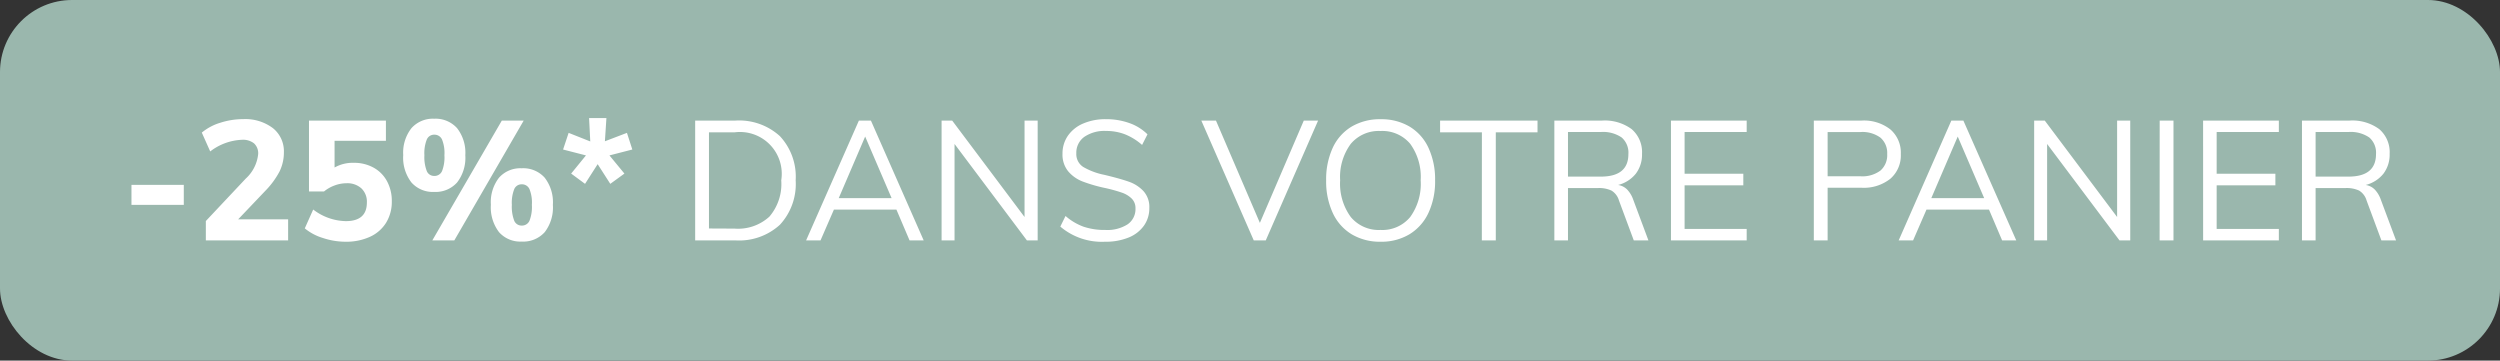
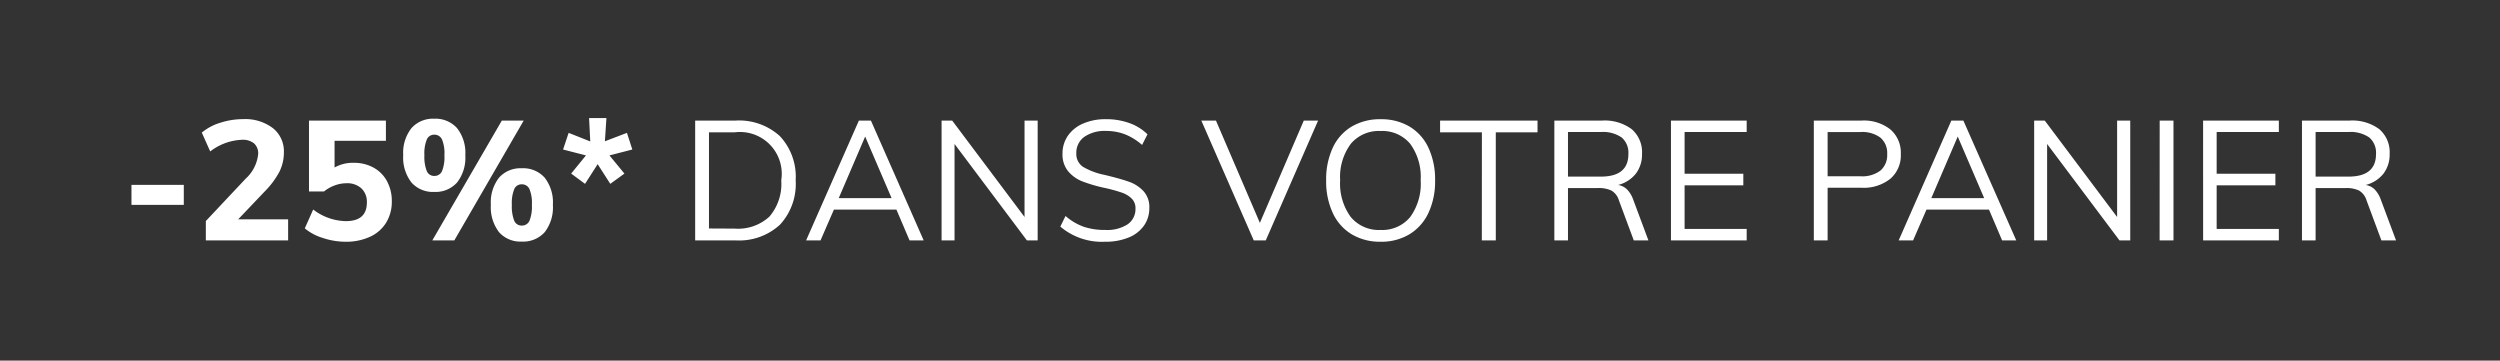
<svg xmlns="http://www.w3.org/2000/svg" width="104" height="15" viewBox="0 0 104 15">
  <rect x="0" y="0" width="104" height="15" fill="#333333" stroke="none" />
  <g transform="translate(-3 -3)">
-     <rect width="104" height="15" fill="#9ab7ad" rx="3" transform="translate(3 3)" />
    <path fill="#fff" d="M8.469 10.69h2.177v.833H8.469Zm6.517 1.435V13h-3.423v-.805l1.659-1.764a1.6 1.6 0 0 0 .518-1.022.56.56 0 0 0-.171-.444.737.737 0 0 0-.5-.15 2.312 2.312 0 0 0-1.324.485l-.35-.784a2.192 2.192 0 0 1 .77-.41 3.1 3.1 0 0 1 .952-.15 1.9 1.9 0 0 1 1.235.374 1.23 1.23 0 0 1 .458 1 1.81 1.81 0 0 1-.179.8 3.461 3.461 0 0 1-.6.815l-1.124 1.18Zm2.73-2.352a1.67 1.67 0 0 1 .823.2 1.4 1.4 0 0 1 .56.564 1.72 1.72 0 0 1 .2.84 1.657 1.657 0 0 1-.235.885 1.535 1.535 0 0 1-.672.588 2.362 2.362 0 0 1-1.019.206 2.98 2.98 0 0 1-.941-.156 2.15 2.15 0 0 1-.753-.4l.35-.784a2.29 2.29 0 0 0 1.358.483q.875 0 .875-.777a.763.763 0 0 0-.227-.585.869.869 0 0 0-.62-.214 1.428 1.428 0 0 0-.493.091 1.515 1.515 0 0 0-.444.252h-.624v-2.95h3.2v.84h-2.136v1.113a1.533 1.533 0 0 1 .798-.196m3.346 1.211a1.19 1.19 0 0 1-.945-.392 1.684 1.684 0 0 1-.343-1.141 1.649 1.649 0 0 1 .343-1.12 1.19 1.19 0 0 1 .945-.392 1.2 1.2 0 0 1 .952.392 1.66 1.66 0 0 1 .343 1.127 1.672 1.672 0 0 1-.343 1.134 1.2 1.2 0 0 1-.952.392M20.985 13l2.891-4.984h.91L21.9 13Zm.077-2.681a.341.341 0 0 0 .326-.2 1.564 1.564 0 0 0 .1-.661 1.5 1.5 0 0 0-.1-.655.342.342 0 0 0-.322-.2.33.33 0 0 0-.311.2 1.541 1.541 0 0 0-.1.655 1.614 1.614 0 0 0 .1.661.328.328 0 0 0 .307.2m3.638 2.73a1.18 1.18 0 0 1-.941-.392 1.7 1.7 0 0 1-.339-1.141 1.658 1.658 0 0 1 .339-1.124A1.185 1.185 0 0 1 24.7 10a1.2 1.2 0 0 1 .956.388A1.67 1.67 0 0 1 26 11.523a1.684 1.684 0 0 1-.339 1.134 1.2 1.2 0 0 1-.961.392m0-.665a.341.341 0 0 0 .326-.2 1.564 1.564 0 0 0 .1-.662 1.5 1.5 0 0 0-.1-.655.342.342 0 0 0-.322-.2.33.33 0 0 0-.311.2 1.541 1.541 0 0 0-.1.655 1.614 1.614 0 0 0 .1.662.328.328 0 0 0 .307.2m2.06-2.163.616-.756-.952-.245.231-.693.9.357-.049-.973h.721l-.063.966.917-.35.224.693-.952.245.623.756-.588.427-.525-.819-.525.819Zm5.159-2.205h1.673a2.52 2.52 0 0 1 1.852.648A2.47 2.47 0 0 1 36.1 10.5a2.492 2.492 0 0 1-.654 1.848 2.512 2.512 0 0 1-1.854.652h-1.673Zm1.638 4.494a1.93 1.93 0 0 0 1.452-.5 2.089 2.089 0 0 0 .491-1.51 1.739 1.739 0 0 0-1.939-1.995h-1.068v4Zm6.734-.791h-2.6L37.134 13h-.6l2.196-4.984h.5L41.425 13h-.588Zm-.2-.476-1.1-2.562-1.1 2.562Zm6.076-3.227V13h-.448l-3.01-4.011V13h-.539V8.016h.441l3.01 4.011V8.016Zm2.804 5.04a2.662 2.662 0 0 1-1.862-.63l.217-.441a2.374 2.374 0 0 0 .756.448 2.744 2.744 0 0 0 .9.133 1.57 1.57 0 0 0 .928-.235.768.768 0 0 0 .326-.661.554.554 0 0 0-.158-.41 1.091 1.091 0 0 0-.413-.248 6.341 6.341 0 0 0-.683-.189 6.274 6.274 0 0 1-.945-.273 1.475 1.475 0 0 1-.6-.423A1.093 1.093 0 0 1 47.2 9.4a1.3 1.3 0 0 1 .224-.753 1.472 1.472 0 0 1 .633-.507 2.335 2.335 0 0 1 .956-.182 2.836 2.836 0 0 1 .966.161 2.015 2.015 0 0 1 .756.469l-.224.441a2.469 2.469 0 0 0-.71-.441 2.157 2.157 0 0 0-.787-.14 1.48 1.48 0 0 0-.91.248.808.808 0 0 0-.329.682.634.634 0 0 0 .287.567 2.846 2.846 0 0 0 .882.329q.644.154 1.011.283a1.507 1.507 0 0 1 .612.392.98.98 0 0 1 .245.7 1.251 1.251 0 0 1-.224.739 1.441 1.441 0 0 1-.64.494 2.508 2.508 0 0 1-.977.174m8.862-5.04L55.656 13h-.5l-2.181-4.984h.609l1.827 4.256 1.827-4.256Zm2.6 5.04a2.288 2.288 0 0 1-1.2-.308 2.025 2.025 0 0 1-.788-.885 3.106 3.106 0 0 1-.277-1.355 3.134 3.134 0 0 1 .273-1.358 2.007 2.007 0 0 1 .784-.882 2.3 2.3 0 0 1 1.205-.308 2.3 2.3 0 0 1 1.211.308 2.007 2.007 0 0 1 .784.882 3.116 3.116 0 0 1 .275 1.35 3.1 3.1 0 0 1-.277 1.358 2.051 2.051 0 0 1-.787.886 2.268 2.268 0 0 1-1.206.312Zm0-.49a1.5 1.5 0 0 0 1.232-.539A2.35 2.35 0 0 0 62.1 10.5a2.334 2.334 0 0 0-.437-1.519 1.51 1.51 0 0 0-1.233-.531 1.515 1.515 0 0 0-1.239.536 2.323 2.323 0 0 0-.441 1.514 2.35 2.35 0 0 0 .441 1.526 1.511 1.511 0 0 0 1.239.54Zm4.214-4.06h-1.739v-.49h4.053v.49h-1.736V13h-.581ZM71.574 13h-.609l-.616-1.659a.713.713 0 0 0-.312-.413 1.23 1.23 0 0 0-.563-.105h-1.246V13h-.567V8.016h1.981a1.888 1.888 0 0 1 1.236.357 1.261 1.261 0 0 1 .43 1.027 1.31 1.31 0 0 1-.256.823 1.382 1.382 0 0 1-.738.472.671.671 0 0 1 .371.185 1.166 1.166 0 0 1 .259.431Zm-1.981-2.653q1.148 0 1.148-.938a.836.836 0 0 0-.28-.69 1.365 1.365 0 0 0-.868-.227h-1.365v1.855Zm2.919-2.331h3.15v.476h-2.583v1.736h2.443v.483h-2.443v1.813h2.583V13h-3.15Zm5.943 0h1.988a1.781 1.781 0 0 1 1.2.371 1.278 1.278 0 0 1 .431 1.022 1.284 1.284 0 0 1-.434 1.026 1.773 1.773 0 0 1-1.2.375h-1.411V13h-.574Zm1.939 2.317a1.258 1.258 0 0 0 .833-.238.85.85 0 0 0 .28-.686.84.84 0 0 0-.28-.682 1.271 1.271 0 0 0-.833-.234h-1.365v1.841Zm5.348 1.386h-2.6L82.585 13h-.6l2.191-4.984h.5l2.2 4.984h-.588Zm-.2-.476-1.1-2.562-1.1 2.562Zm6.076-3.227V13h-.448l-3.01-4.011V13h-.539V8.016h.441l3.01 4.011V8.016Zm1.225 0h.574V13h-.577Zm1.806 0H97.8v.476h-2.587v1.736h2.443v.483h-2.443v1.813H97.8V13h-3.15ZM102.675 13h-.609l-.616-1.659a.713.713 0 0 0-.312-.413 1.23 1.23 0 0 0-.563-.105h-1.246V13h-.567V8.016h1.981a1.888 1.888 0 0 1 1.235.357 1.261 1.261 0 0 1 .431 1.027 1.31 1.31 0 0 1-.256.823 1.382 1.382 0 0 1-.739.472.671.671 0 0 1 .371.185 1.166 1.166 0 0 1 .259.431Zm-1.981-2.653q1.148 0 1.148-.938a.836.836 0 0 0-.28-.69 1.365 1.365 0 0 0-.868-.227h-1.365v1.855Z" />
  </g>
</svg>